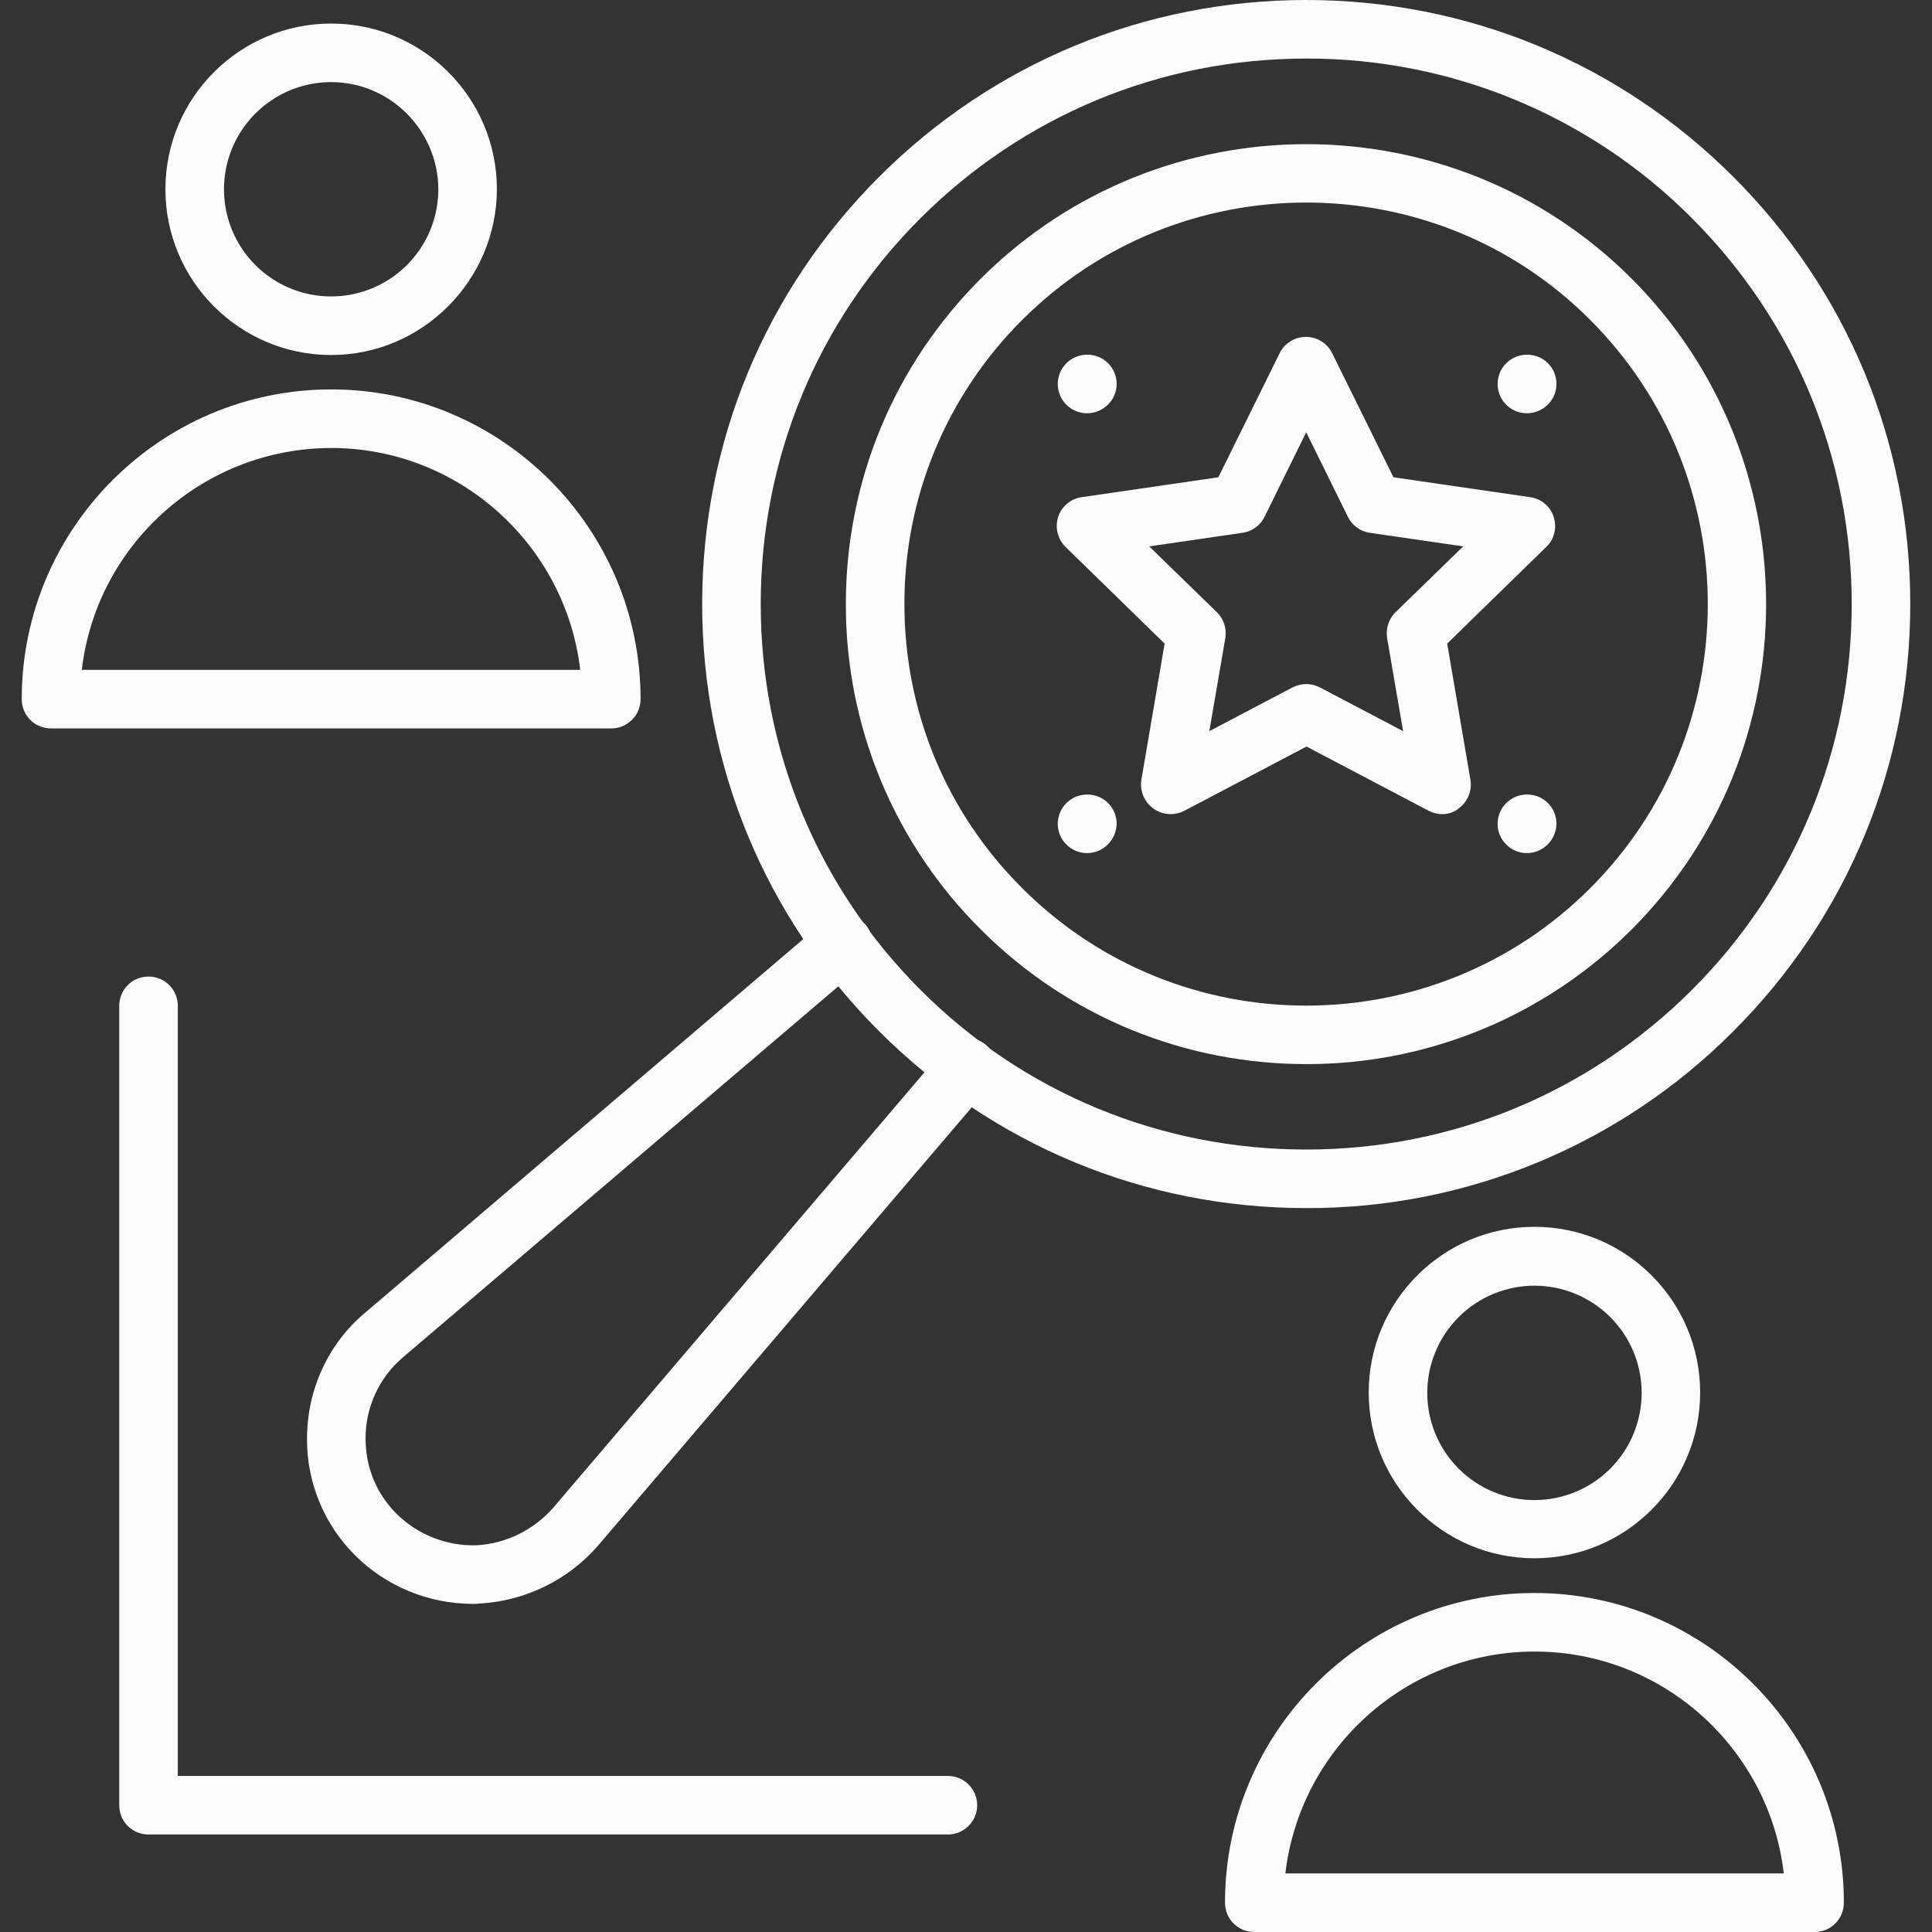
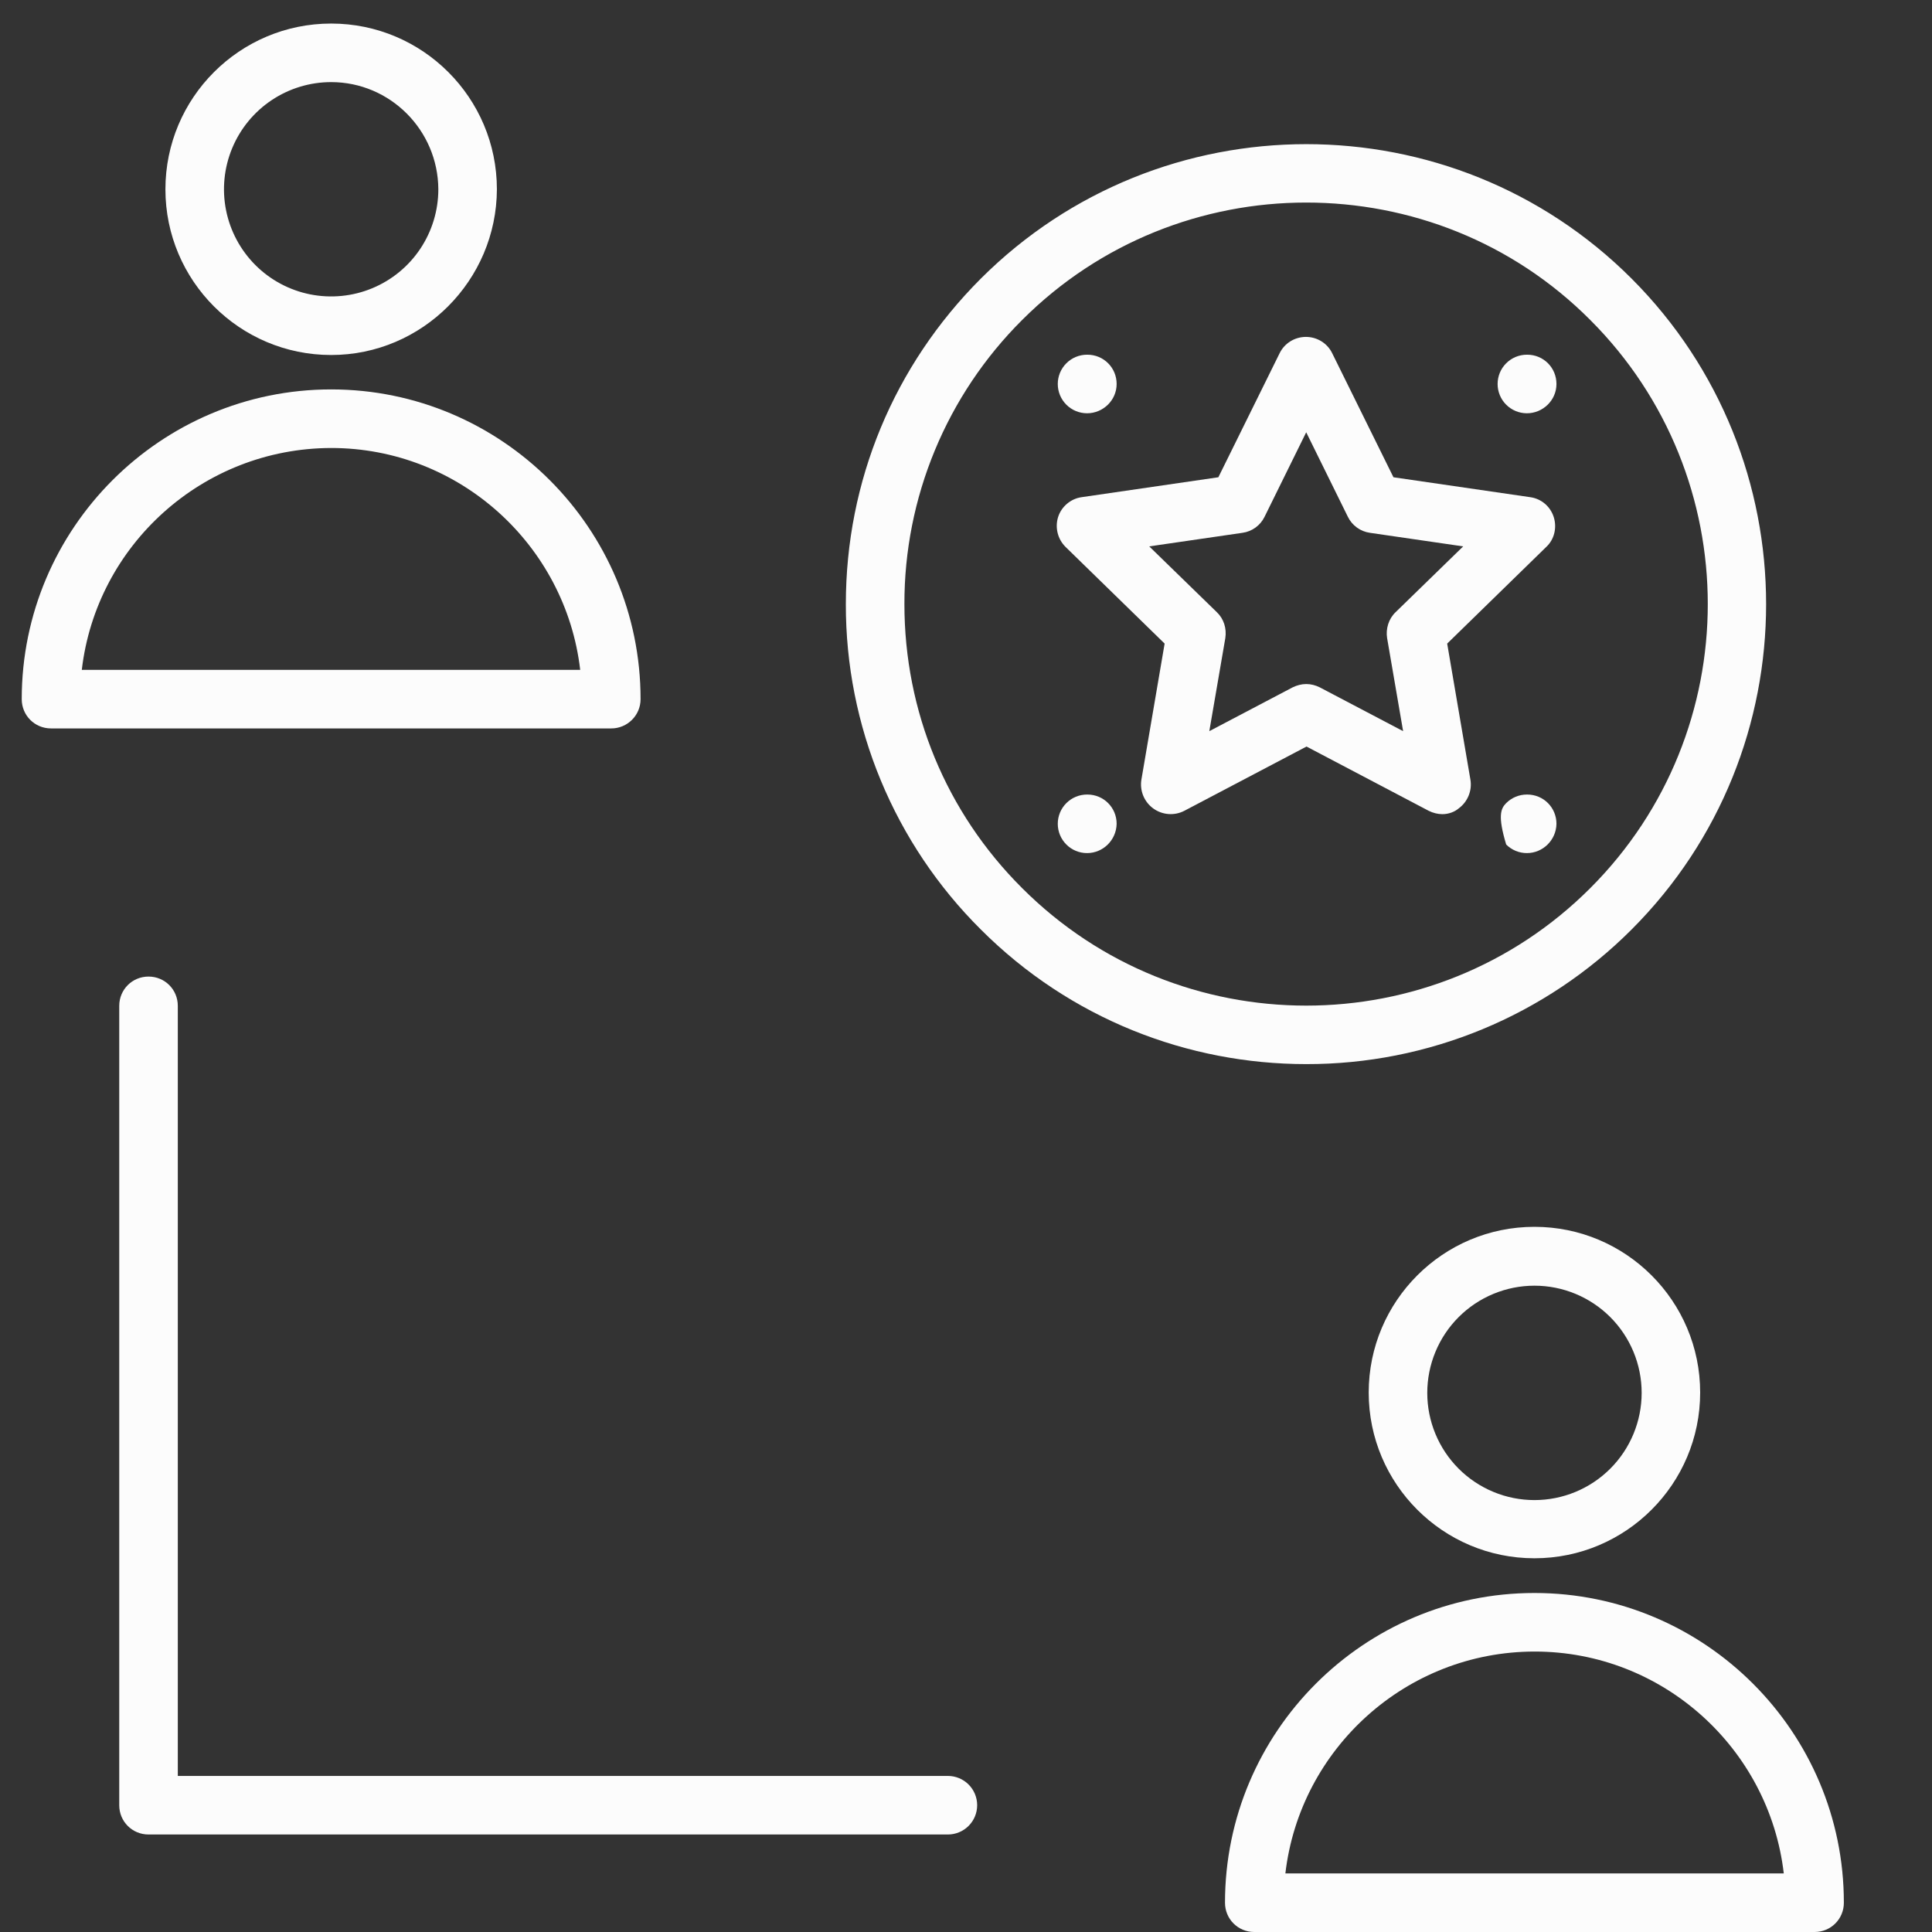
<svg xmlns="http://www.w3.org/2000/svg" width="100" height="100" viewBox="0 0 100 100" fill="none">
  <rect x="0" y="0" width="100" height="100" fill="#333333" stroke="none" />
  <path d="M17.141 18.375C12.406 18.375 8.562 14.531 8.562 9.797C8.562 5.062 12.406 1.219 17.141 1.219C21.875 1.219 25.719 5.062 25.719 9.797C25.703 14.516 21.859 18.375 17.141 18.375ZM17.141 4.25C16.044 4.25 14.971 4.575 14.059 5.185C13.147 5.794 12.436 6.661 12.016 7.674C11.596 8.688 11.486 9.803 11.7 10.879C11.914 11.955 12.443 12.943 13.218 13.719C13.994 14.495 14.982 15.023 16.058 15.237C17.134 15.451 18.25 15.341 19.263 14.921C20.277 14.502 21.143 13.791 21.753 12.879C22.362 11.966 22.688 10.894 22.688 9.797C22.672 6.734 20.188 4.25 17.141 4.25ZM31.641 37.703H2.641C1.797 37.703 1.125 37.031 1.125 36.188C1.125 27.344 8.312 20.156 17.141 20.156C25.969 20.156 33.156 27.344 33.156 36.188C33.156 37.031 32.469 37.703 31.641 37.703ZM4.234 34.672H30.031C29.281 28.219 23.781 23.188 17.141 23.188C10.484 23.203 4.984 28.219 4.234 34.672ZM79.422 80.656C74.688 80.656 70.844 76.812 70.844 72.078C70.844 67.344 74.688 63.5 79.422 63.5C84.156 63.5 88 67.344 88 72.078C88 76.812 84.156 80.656 79.422 80.656ZM79.422 66.547C78.693 66.547 77.972 66.691 77.299 66.97C76.626 67.249 76.014 67.658 75.499 68.173C74.984 68.688 74.575 69.3 74.297 69.974C74.018 70.647 73.875 71.368 73.875 72.097C73.875 72.826 74.019 73.547 74.298 74.22C74.577 74.893 74.986 75.505 75.501 76.02C76.017 76.535 76.628 76.943 77.302 77.222C77.975 77.501 78.696 77.644 79.425 77.644C80.897 77.643 82.308 77.058 83.348 76.017C84.388 74.977 84.972 73.565 84.972 72.094C84.972 70.622 84.386 69.211 83.346 68.171C82.305 67.131 80.893 66.546 79.422 66.547ZM93.922 100H64.922C64.078 100 63.406 99.328 63.406 98.484C63.406 89.641 70.594 82.453 79.422 82.453C88.25 82.453 95.438 89.641 95.438 98.484C95.438 99.328 94.766 100 93.922 100ZM66.531 96.969H92.328C91.578 90.516 86.078 85.484 79.438 85.484C72.781 85.484 67.281 90.516 66.531 96.969ZM67.609 55.078C61.5 55.078 55.406 52.75 50.766 48.109C48.546 45.903 46.786 43.278 45.587 40.387C44.388 37.496 43.774 34.395 43.781 31.266C43.781 24.906 46.266 18.922 50.766 14.422C60.062 5.141 75.172 5.141 84.453 14.422C93.734 23.719 93.734 38.828 84.453 48.109C82.243 50.323 79.617 52.079 76.727 53.275C73.836 54.471 70.738 55.084 67.609 55.078ZM67.609 10.484C62.281 10.484 56.953 12.516 52.906 16.562C50.97 18.49 49.435 20.781 48.389 23.305C47.343 25.828 46.807 28.534 46.812 31.266C46.812 36.812 48.969 42.047 52.906 45.969C61.016 54.078 74.203 54.078 82.312 45.969C90.422 37.859 90.422 24.672 82.312 16.562C78.266 12.5 72.938 10.484 67.609 10.484Z" fill="#FCFCFC" />
-   <path d="M67.609 62.531C59.266 62.531 51.406 59.281 45.5 53.375C39.594 47.469 36.344 39.625 36.344 31.266C36.344 22.906 39.594 15.062 45.5 9.156C51.406 3.25 59.266 0 67.609 0C75.953 0 83.812 3.25 89.719 9.156C95.625 15.062 98.875 22.906 98.875 31.266C98.875 39.625 95.625 47.469 89.719 53.375C86.822 56.288 83.377 58.597 79.582 60.169C75.787 61.741 71.717 62.544 67.609 62.531ZM67.609 3.031C60.062 3.031 52.984 5.969 47.641 11.297C42.312 16.625 39.375 23.719 39.375 31.266C39.375 38.812 42.312 45.891 47.641 51.234C52.969 56.562 60.062 59.5 67.609 59.5C75.156 59.5 82.234 56.562 87.578 51.234C92.906 45.906 95.844 38.812 95.844 31.266C95.844 23.719 92.906 16.641 87.578 11.297C84.961 8.667 81.849 6.583 78.421 5.164C74.994 3.746 71.319 3.021 67.609 3.031Z" fill="#FCFCFC" />
-   <path d="M24.485 83.016C22.188 83.016 19.985 82.109 18.375 80.5C17.582 79.709 16.955 78.769 16.528 77.733C16.102 76.698 15.885 75.588 15.891 74.469C15.891 71.937 16.985 69.547 18.891 67.953L42.656 47.687C42.808 47.557 42.984 47.459 43.173 47.397C43.363 47.336 43.563 47.312 43.762 47.328C43.961 47.344 44.155 47.399 44.333 47.49C44.51 47.581 44.668 47.707 44.797 47.859C45.344 48.5 45.266 49.453 44.625 50L20.844 70.266C20.237 70.784 19.75 71.429 19.419 72.155C19.087 72.881 18.917 73.67 18.922 74.469C18.922 75.937 19.485 77.312 20.516 78.344C21.61 79.437 23.125 80.031 24.656 79.984C26.188 79.906 27.641 79.187 28.656 78.016L48.906 54.266C49.453 53.625 50.406 53.547 51.047 54.094C51.688 54.641 51.766 55.594 51.219 56.234L30.969 79.984C30.198 80.874 29.255 81.6 28.197 82.118C27.14 82.636 25.989 82.936 24.813 83C24.688 83.016 24.578 83.016 24.485 83.016Z" fill="#FCFCFC" />
-   <path d="M49.062 94.953H7.688C6.844 94.953 6.172 94.281 6.172 93.438V52.062C6.172 51.219 6.844 50.547 7.688 50.547C8.531 50.547 9.203 51.219 9.203 52.062V91.922H49.062C49.465 91.922 49.85 92.082 50.134 92.366C50.418 92.65 50.578 93.035 50.578 93.438C50.578 93.84 50.418 94.225 50.134 94.509C49.85 94.793 49.465 94.953 49.062 94.953ZM74.656 42.141C74.422 42.141 74.172 42.078 73.953 41.969L67.625 38.641L61.297 41.969C61.044 42.099 60.761 42.156 60.477 42.134C60.194 42.112 59.923 42.013 59.693 41.846C59.463 41.679 59.284 41.452 59.175 41.19C59.067 40.927 59.033 40.64 59.078 40.359L60.281 33.312L55.156 28.312C54.956 28.115 54.813 27.866 54.745 27.594C54.676 27.321 54.683 27.035 54.766 26.766C54.938 26.219 55.422 25.812 55.984 25.734L63.062 24.703L66.234 18.281C66.484 17.766 67.016 17.438 67.594 17.438C68.172 17.438 68.703 17.766 68.953 18.281L72.125 24.703L79.203 25.734C79.781 25.812 80.25 26.219 80.422 26.766C80.594 27.312 80.453 27.922 80.031 28.312L74.906 33.312L76.109 40.359C76.203 40.922 75.969 41.5 75.5 41.844C75.281 42.031 74.969 42.141 74.656 42.141ZM67.609 35.406C67.859 35.406 68.094 35.469 68.312 35.578L72.625 37.844L71.797 33.031C71.719 32.547 71.875 32.031 72.234 31.688L75.734 28.281L70.906 27.578C70.663 27.544 70.431 27.451 70.233 27.306C70.034 27.162 69.873 26.971 69.766 26.75L67.609 22.375L65.453 26.75C65.345 26.971 65.185 27.162 64.986 27.306C64.787 27.451 64.556 27.544 64.312 27.578L59.484 28.281L62.984 31.688C63.344 32.031 63.5 32.531 63.422 33.031L62.594 37.844L66.906 35.578C67.125 35.469 67.375 35.406 67.609 35.406ZM79.031 44.156C78.629 44.156 78.244 43.997 77.96 43.712C77.675 43.428 77.516 43.043 77.516 42.641C77.516 42.239 77.675 41.853 77.96 41.569C78.244 41.285 78.629 41.125 79.031 41.125H79.047C79.891 41.125 80.562 41.797 80.562 42.641C80.547 43.484 79.859 44.156 79.031 44.156ZM56.266 21.391C55.864 21.391 55.478 21.231 55.194 20.947C54.91 20.663 54.75 20.277 54.75 19.875C54.75 19.473 54.91 19.087 55.194 18.803C55.478 18.519 55.864 18.359 56.266 18.359H56.281C57.125 18.359 57.797 19.031 57.797 19.875C57.797 20.719 57.094 21.391 56.266 21.391ZM56.266 44.156C55.864 44.156 55.478 43.997 55.194 43.712C54.91 43.428 54.75 43.043 54.75 42.641C54.75 42.239 54.91 41.853 55.194 41.569C55.478 41.285 55.864 41.125 56.266 41.125H56.281C57.125 41.125 57.797 41.797 57.797 42.641C57.781 43.484 57.094 44.156 56.266 44.156ZM79.031 21.391C78.629 21.391 78.244 21.231 77.96 20.947C77.675 20.663 77.516 20.277 77.516 19.875C77.516 19.473 77.675 19.087 77.96 18.803C78.244 18.519 78.629 18.359 79.031 18.359H79.047C79.891 18.359 80.562 19.031 80.562 19.875C80.562 20.719 79.859 21.391 79.031 21.391Z" fill="#FCFCFC" />
+   <path d="M49.062 94.953H7.688C6.844 94.953 6.172 94.281 6.172 93.438V52.062C6.172 51.219 6.844 50.547 7.688 50.547C8.531 50.547 9.203 51.219 9.203 52.062V91.922H49.062C49.465 91.922 49.85 92.082 50.134 92.366C50.418 92.65 50.578 93.035 50.578 93.438C50.578 93.84 50.418 94.225 50.134 94.509C49.85 94.793 49.465 94.953 49.062 94.953ZM74.656 42.141C74.422 42.141 74.172 42.078 73.953 41.969L67.625 38.641L61.297 41.969C61.044 42.099 60.761 42.156 60.477 42.134C60.194 42.112 59.923 42.013 59.693 41.846C59.463 41.679 59.284 41.452 59.175 41.19C59.067 40.927 59.033 40.64 59.078 40.359L60.281 33.312L55.156 28.312C54.956 28.115 54.813 27.866 54.745 27.594C54.676 27.321 54.683 27.035 54.766 26.766C54.938 26.219 55.422 25.812 55.984 25.734L63.062 24.703L66.234 18.281C66.484 17.766 67.016 17.438 67.594 17.438C68.172 17.438 68.703 17.766 68.953 18.281L72.125 24.703L79.203 25.734C79.781 25.812 80.25 26.219 80.422 26.766C80.594 27.312 80.453 27.922 80.031 28.312L74.906 33.312L76.109 40.359C76.203 40.922 75.969 41.5 75.5 41.844C75.281 42.031 74.969 42.141 74.656 42.141ZM67.609 35.406C67.859 35.406 68.094 35.469 68.312 35.578L72.625 37.844L71.797 33.031C71.719 32.547 71.875 32.031 72.234 31.688L75.734 28.281L70.906 27.578C70.663 27.544 70.431 27.451 70.233 27.306C70.034 27.162 69.873 26.971 69.766 26.75L67.609 22.375L65.453 26.75C65.345 26.971 65.185 27.162 64.986 27.306C64.787 27.451 64.556 27.544 64.312 27.578L59.484 28.281L62.984 31.688C63.344 32.031 63.5 32.531 63.422 33.031L62.594 37.844L66.906 35.578C67.125 35.469 67.375 35.406 67.609 35.406ZM79.031 44.156C78.629 44.156 78.244 43.997 77.96 43.712C77.516 42.239 77.675 41.853 77.96 41.569C78.244 41.285 78.629 41.125 79.031 41.125H79.047C79.891 41.125 80.562 41.797 80.562 42.641C80.547 43.484 79.859 44.156 79.031 44.156ZM56.266 21.391C55.864 21.391 55.478 21.231 55.194 20.947C54.91 20.663 54.75 20.277 54.75 19.875C54.75 19.473 54.91 19.087 55.194 18.803C55.478 18.519 55.864 18.359 56.266 18.359H56.281C57.125 18.359 57.797 19.031 57.797 19.875C57.797 20.719 57.094 21.391 56.266 21.391ZM56.266 44.156C55.864 44.156 55.478 43.997 55.194 43.712C54.91 43.428 54.75 43.043 54.75 42.641C54.75 42.239 54.91 41.853 55.194 41.569C55.478 41.285 55.864 41.125 56.266 41.125H56.281C57.125 41.125 57.797 41.797 57.797 42.641C57.781 43.484 57.094 44.156 56.266 44.156ZM79.031 21.391C78.629 21.391 78.244 21.231 77.96 20.947C77.675 20.663 77.516 20.277 77.516 19.875C77.516 19.473 77.675 19.087 77.96 18.803C78.244 18.519 78.629 18.359 79.031 18.359H79.047C79.891 18.359 80.562 19.031 80.562 19.875C80.562 20.719 79.859 21.391 79.031 21.391Z" fill="#FCFCFC" />
</svg>